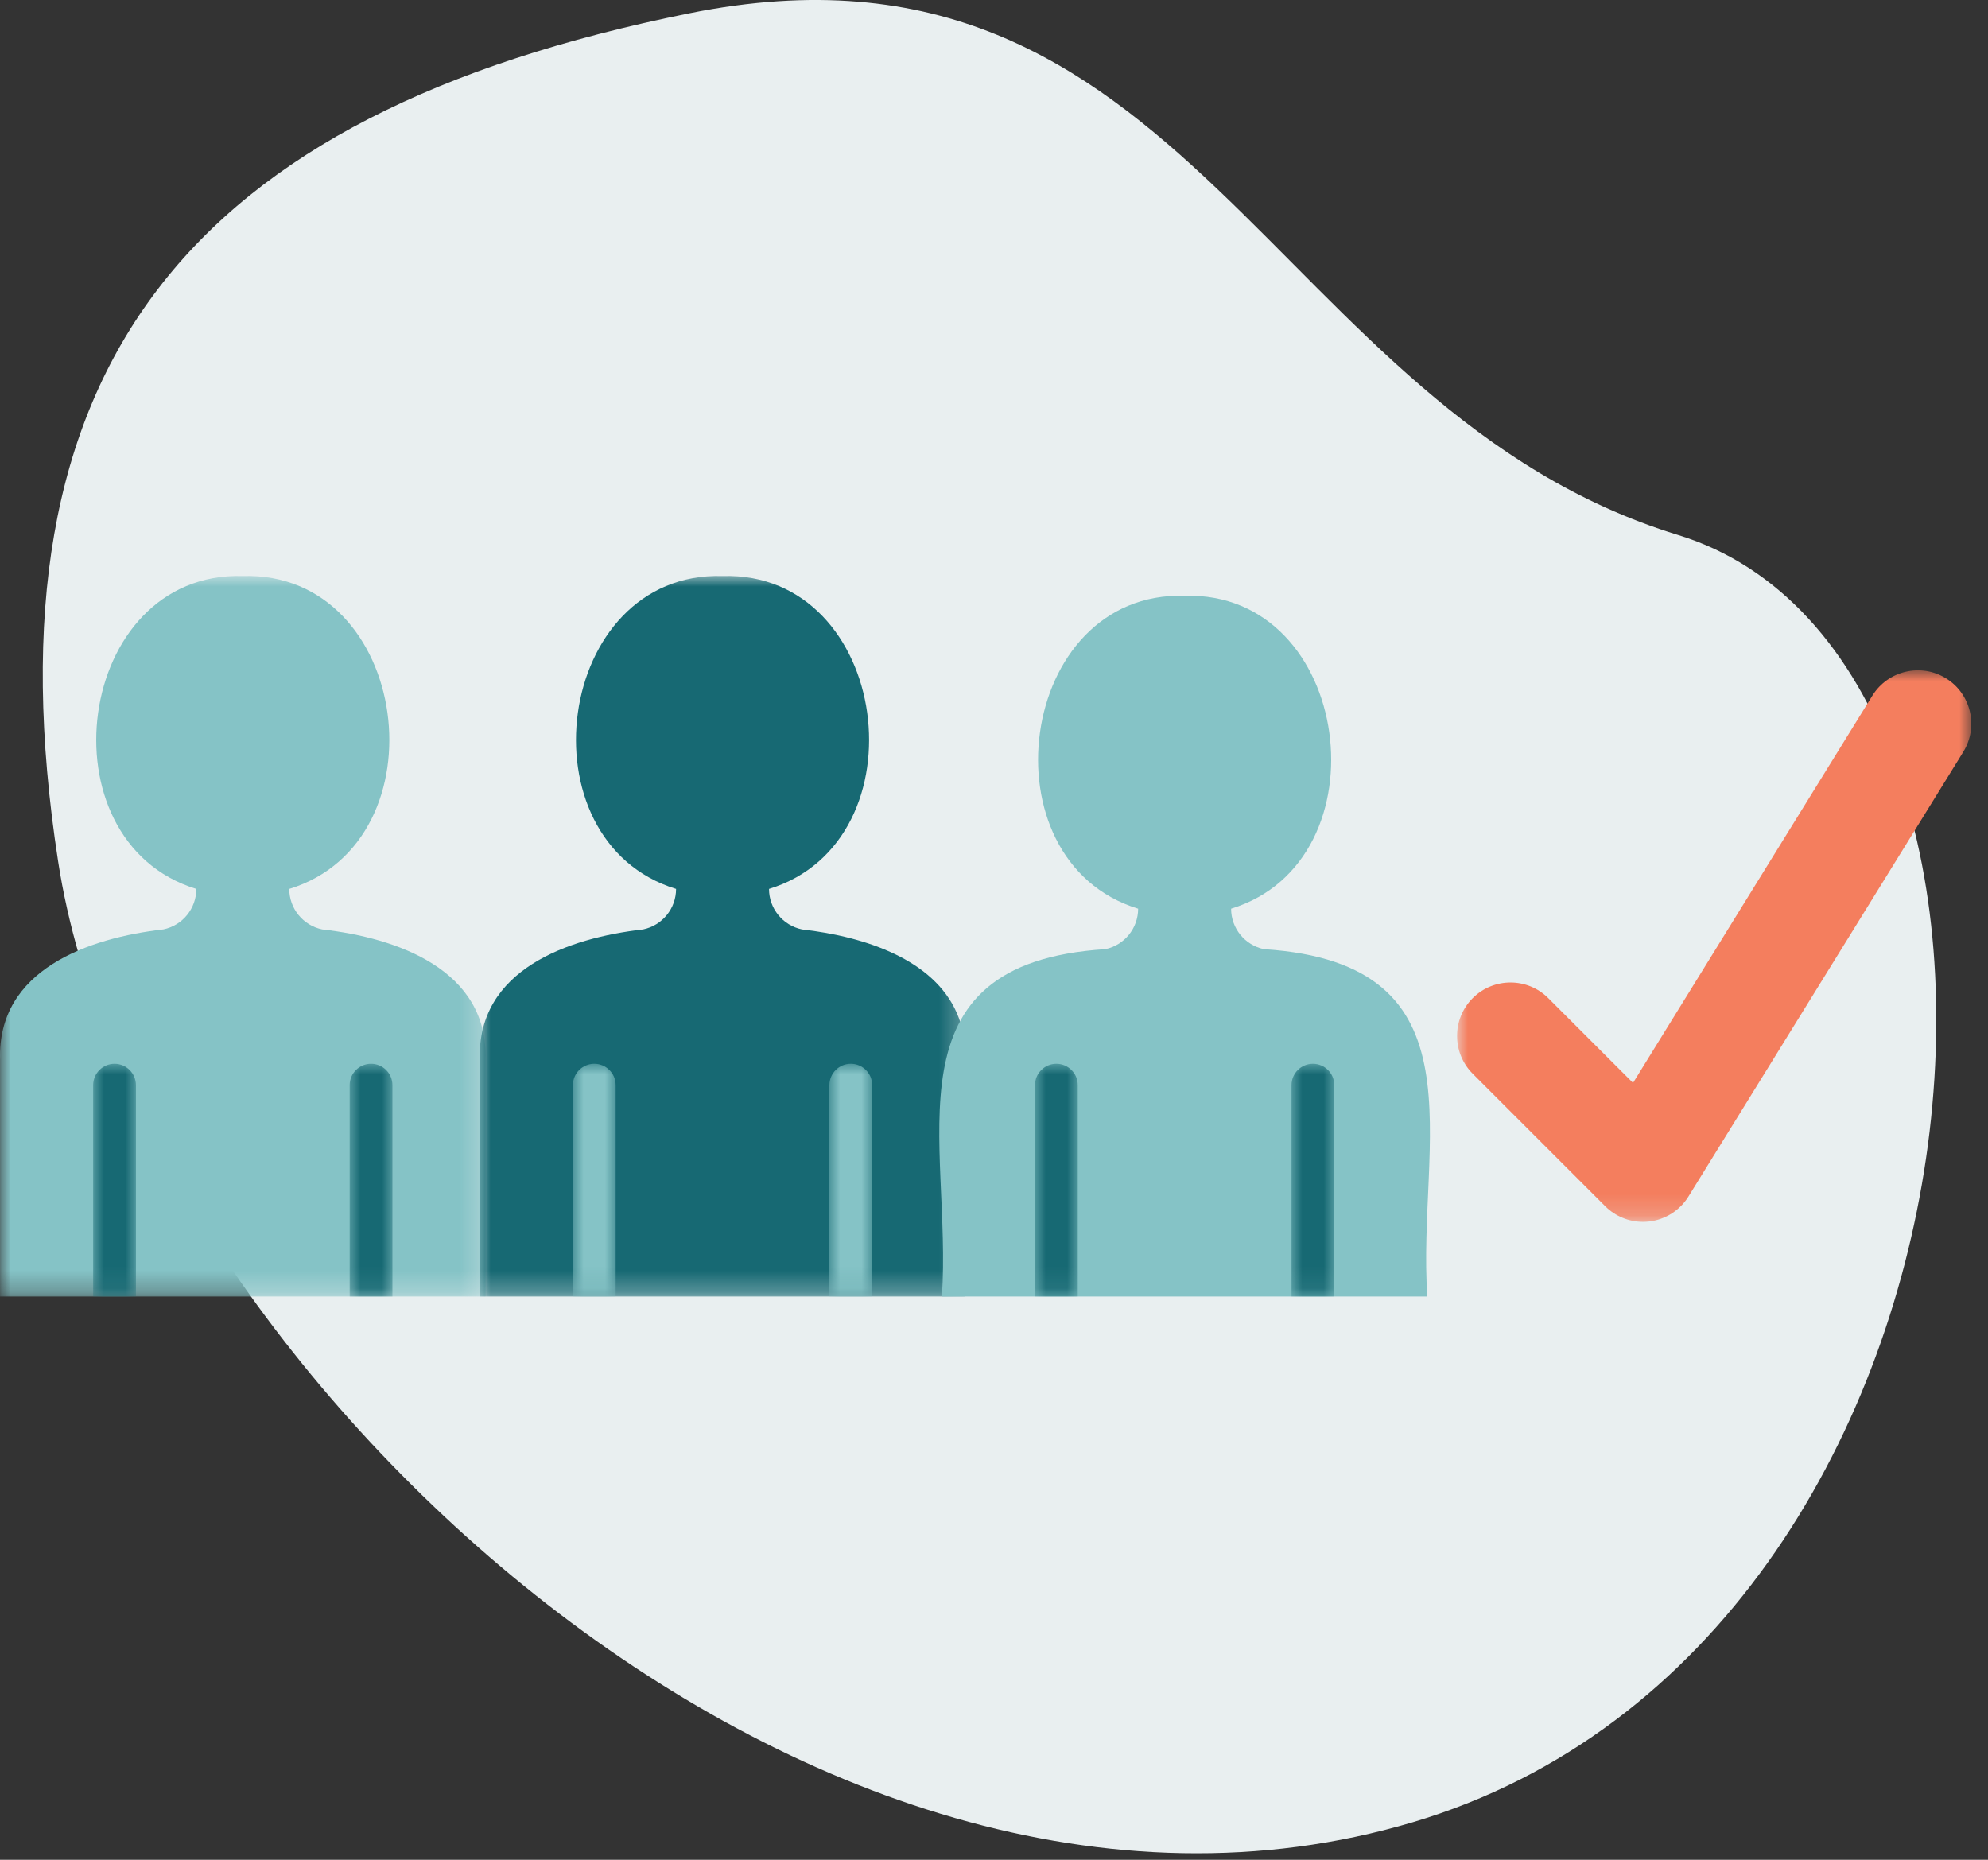
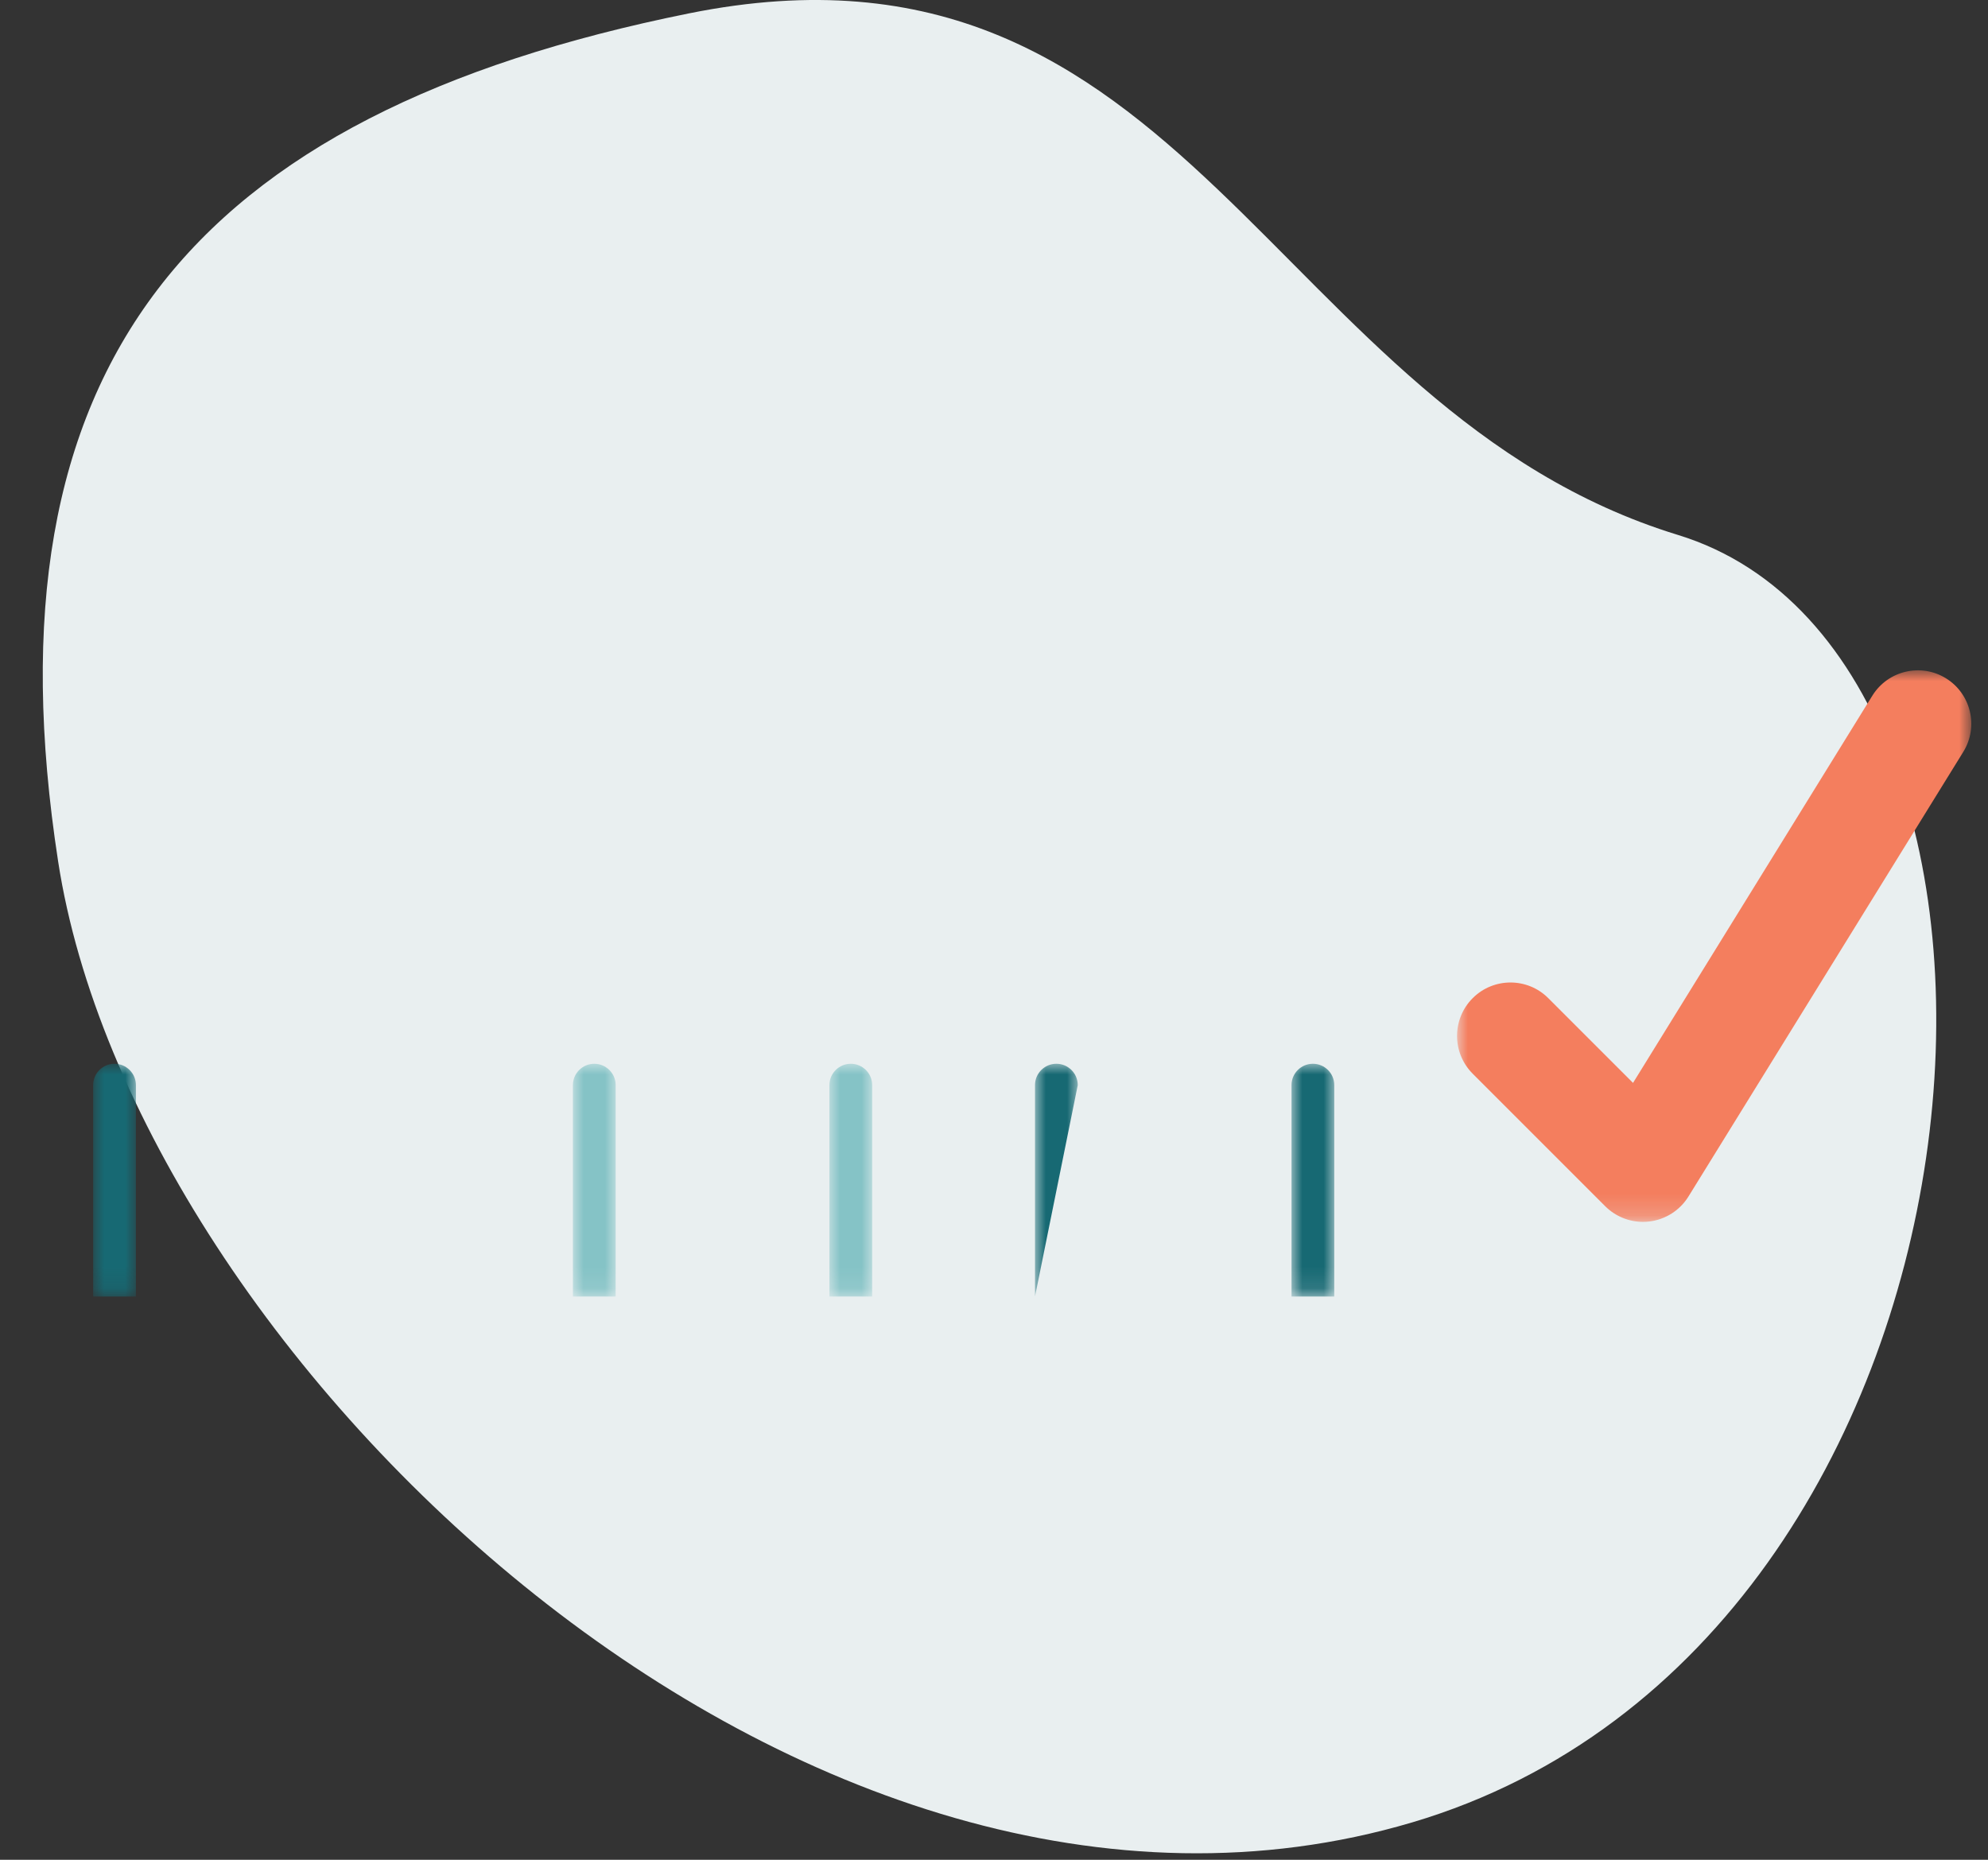
<svg xmlns="http://www.w3.org/2000/svg" xmlns:xlink="http://www.w3.org/1999/xlink" width="93px" height="87px" viewBox="0 0 93 87" version="1.1">
  <rect x="0" y="0" width="93" height="87" fill="#333333" stroke="none" />
  <title>Group 19</title>
  <defs>
-     <polygon id="path-1" points="0 0 22.717 0 22.717 33.709 0 33.709" />
    <polygon id="path-3" points="-7.10542736e-15 0 22.717 0 22.717 33.709 -7.10542736e-15 33.709" />
    <polygon id="path-5" points="0 0 2 0 2 10.888 0 10.888" />
    <polygon id="path-7" points="0 0 2 0 2 10.888 0 10.888" />
    <polygon id="path-9" points="0 0 2 0 2 10.888 0 10.888" />
    <polygon id="path-11" points="0 0 2 0 2 10.888 0 10.888" />
    <polygon id="path-13" points="0 0 2 0 2 10.888 0 10.888" />
    <polygon id="path-15" points="0 0 2 0 2 10.888 0 10.888" />
    <polygon id="path-17" points="0 0 24.056 0 24.056 25.801 0 25.801" />
  </defs>
  <g id="23IL0917_ilumed-site-redesign-" stroke="none" stroke-width="1" fill="none" fill-rule="evenodd">
    <g id="23IL0917_D1-Ilumed-Website_ABOUT-LANDING" transform="translate(-970, -2161)">
      <g id="Comitted-Care" transform="translate(-5, 1269.769)">
        <g id="Group-19" transform="translate(975, 891.231)">
          <path d="M66.062,85.252 C37.618,93.682 6.294,63.479 2.72,40.302 C-0.855,17.124 8.87,5.336 32.235,0.625 C55.599,-4.085 59.411,19.174 78.497,25.025 C97.582,30.875 94.507,76.822 66.062,85.252 Z" id="Oval-Copy" fill="#E9EFF0" />
          <g id="Group-30" transform="translate(0, 26.942)">
            <g id="Group-3">
              <mask id="mask-2" fill="white">
                <use xlink:href="#path-1" />
              </mask>
              <g id="Clip-2" />
              <path d="M11.372,33.709 L22.713,33.709 L22.713,22.642 C22.854,18.409 18.553,16.929 15.07,16.536 C14.174,16.348 13.532,15.558 13.532,14.642 C20.834,12.399 19.201,-0.226 11.358,0.003 C3.516,-0.225 1.88,12.4 9.184,14.642 C9.184,15.558 8.542,16.348 7.646,16.535 C4.162,16.931 -0.138,18.408 0.003,22.642 C0.003,22.642 0.003,33.709 0.003,33.709 L0.756,33.709 L11.372,33.709 Z" id="Fill-1" fill="#85C3C6" mask="url(#mask-2)" />
            </g>
            <g id="Group-6" transform="translate(22.443, 0)">
              <mask id="mask-4" fill="white">
                <use xlink:href="#path-3" />
              </mask>
              <g id="Clip-5" />
-               <path d="M13.229,33.709 L22.713,33.709 L22.713,22.642 C22.824,19.311 20.185,17.685 17.359,16.952 C16.593,16.753 15.813,16.62 15.07,16.536 C14.174,16.348 13.532,15.558 13.532,14.642 C20.834,12.399 19.201,-0.226 11.357,0.003 C3.516,-0.225 1.88,12.4 9.184,14.642 C9.184,15.558 8.542,16.348 7.646,16.536 C4.162,16.931 -0.138,18.408 0.003,22.642 C0.003,22.642 0.003,33.709 0.003,33.709 L13.229,33.709 Z" id="Fill-4" fill="#176973" mask="url(#mask-4)" />
            </g>
-             <path d="M53.978,33.709 L66.772,33.709 C66.272,26.514 69.582,18.131 59.13,17.46 C58.233,17.273 57.592,16.482 57.592,15.567 C64.894,13.324 63.261,0.699 55.417,0.928 C47.575,0.699 45.941,13.325 53.243,15.567 C53.243,16.482 52.602,17.273 51.706,17.46 C41.252,18.12 44.562,26.549 44.062,33.709 L53.978,33.709 Z" id="Fill-7" fill="#85C3C6" />
            <g id="Group-11" transform="translate(4.358, 22.821)">
              <mask id="mask-6" fill="white">
                <use xlink:href="#path-5" />
              </mask>
              <g id="Clip-10" />
              <path d="M2,1 C2,0.447 1.553,0 1,0 C0.447,0 0,0.447 0,1 L0,10.888 L2,10.888 L2,1 Z" id="Fill-9" fill="#176973" mask="url(#mask-6)" />
            </g>
            <g id="Group-14" transform="translate(16.358, 22.821)">
              <mask id="mask-8" fill="white">
                <use xlink:href="#path-7" />
              </mask>
              <g id="Clip-13" />
-               <path d="M2,1 C2,0.447 1.553,0 1,0 C0.447,0 0,0.447 0,1 L0,10.888 L2,10.888 L2,1 Z" id="Fill-12" fill="#176973" mask="url(#mask-8)" />
            </g>
            <g id="Group-17" transform="translate(26.801, 22.821)">
              <mask id="mask-10" fill="white">
                <use xlink:href="#path-9" />
              </mask>
              <g id="Clip-16" />
              <path d="M2,1 C2,0.447 1.553,0 1,0 C0.447,0 0,0.447 0,1 L0,10.888 L2,10.888 L2,1 Z" id="Fill-15" fill="#85C3C6" mask="url(#mask-10)" />
            </g>
            <g id="Group-20" transform="translate(38.801, 22.821)">
              <mask id="mask-12" fill="white">
                <use xlink:href="#path-11" />
              </mask>
              <g id="Clip-19" />
              <path d="M2,1 C2,0.447 1.553,0 1,0 C0.447,0 0,0.447 0,1 L0,10.888 L2,10.888 L2,1 Z" id="Fill-18" fill="#85C3C6" mask="url(#mask-12)" />
            </g>
            <g id="Group-23" transform="translate(48.418, 22.821)">
              <mask id="mask-14" fill="white">
                <use xlink:href="#path-13" />
              </mask>
              <g id="Clip-22" />
-               <path d="M2,1 C2,0.447 1.553,0 1,0 C0.447,0 0,0.447 0,1 L0,10.888 L2,10.888 L2,1 Z" id="Fill-21" fill="#176973" mask="url(#mask-14)" />
+               <path d="M2,1 C2,0.447 1.553,0 1,0 C0.447,0 0,0.447 0,1 L0,10.888 L2,1 Z" id="Fill-21" fill="#176973" mask="url(#mask-14)" />
            </g>
            <g id="Group-26" transform="translate(60.418, 22.821)">
              <mask id="mask-16" fill="white">
                <use xlink:href="#path-15" />
              </mask>
              <g id="Clip-25" />
              <path d="M2,1 C2,0.447 1.553,0 1,0 C0.447,0 0,0.447 0,1 L0,10.888 L2,10.888 L2,1 Z" id="Fill-24" fill="#176973" mask="url(#mask-16)" />
            </g>
            <g id="Group-29" transform="translate(68.162, 4.416)">
              <mask id="mask-18" fill="white">
                <use xlink:href="#path-17" />
              </mask>
              <g id="Clip-28" />
              <path d="M8.698,25.801 C8.039,25.801 7.402,25.54 6.93,25.069 L0.732,18.87 C-0.244,17.894 -0.244,16.312 0.732,15.335 C1.709,14.359 3.291,14.359 4.267,15.335 L8.232,19.3 L19.428,1.185 C20.157,0.01 21.7,-0.351 22.87,0.372 C24.045,1.099 24.408,2.639 23.682,3.814 L10.825,24.615 C10.423,25.265 9.746,25.696 8.987,25.784 C8.89,25.795 8.794,25.801 8.698,25.801" id="Fill-27" fill="#F47E5E" mask="url(#mask-18)" />
            </g>
          </g>
        </g>
      </g>
    </g>
  </g>
</svg>